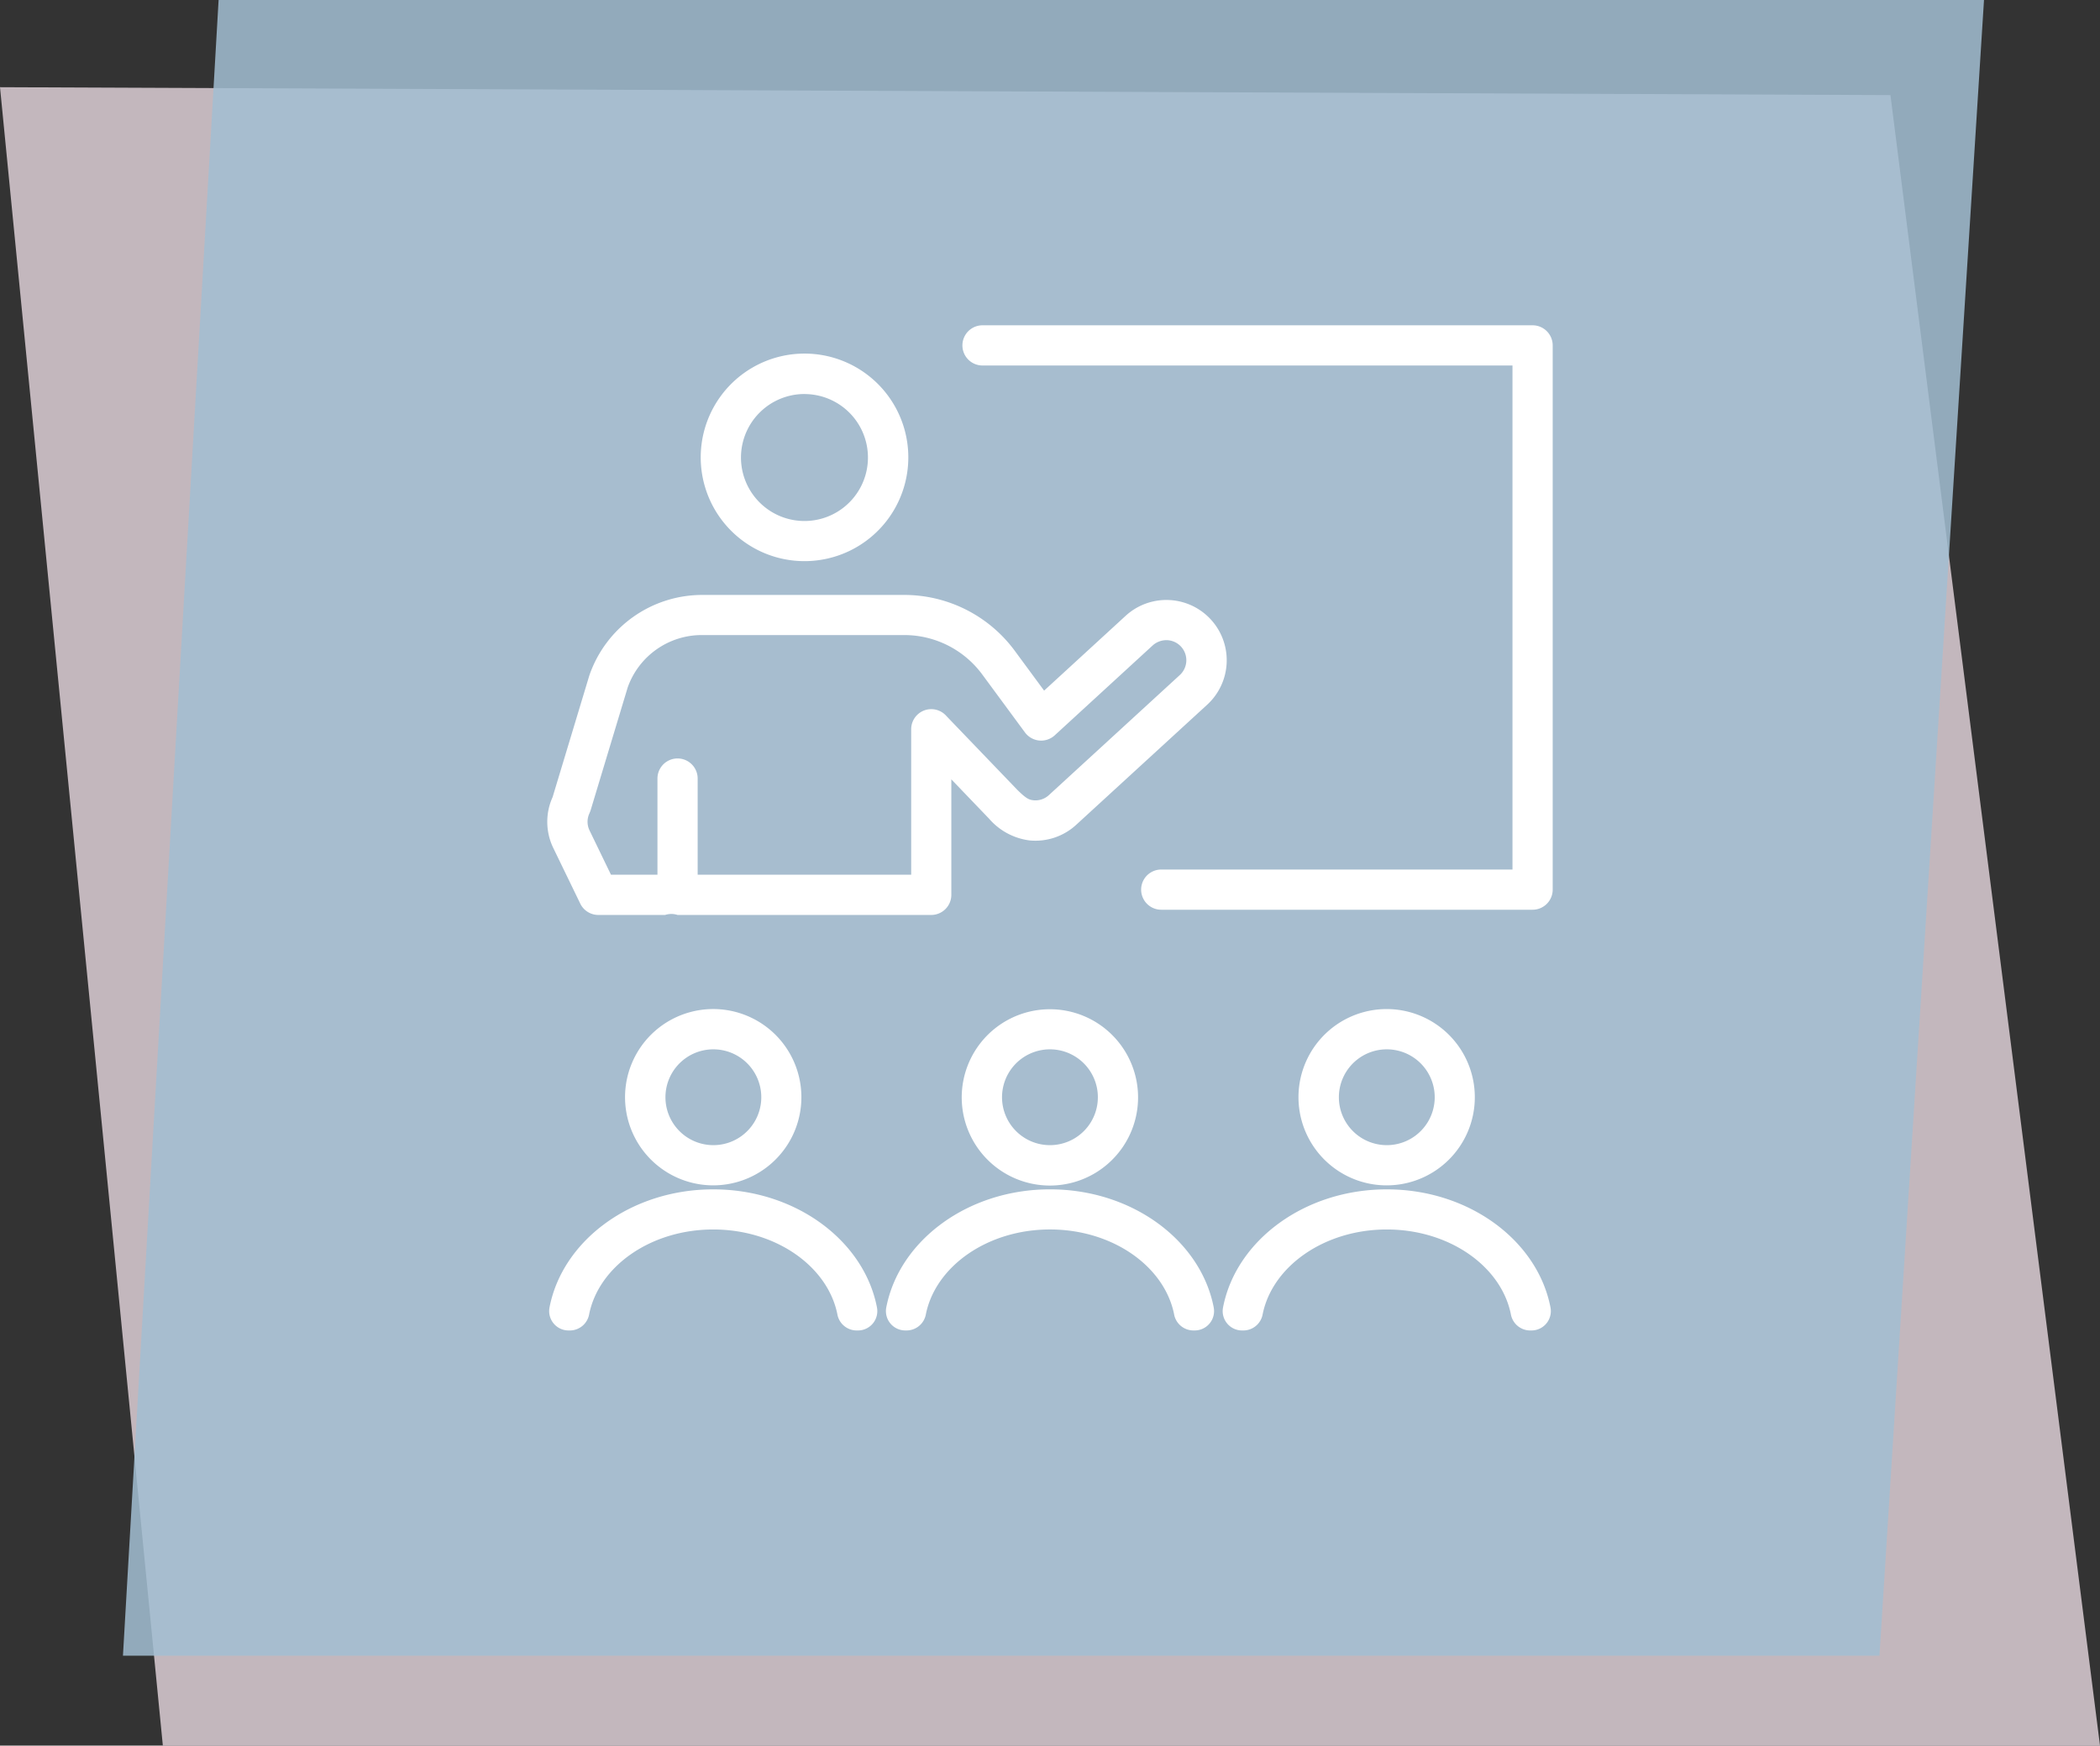
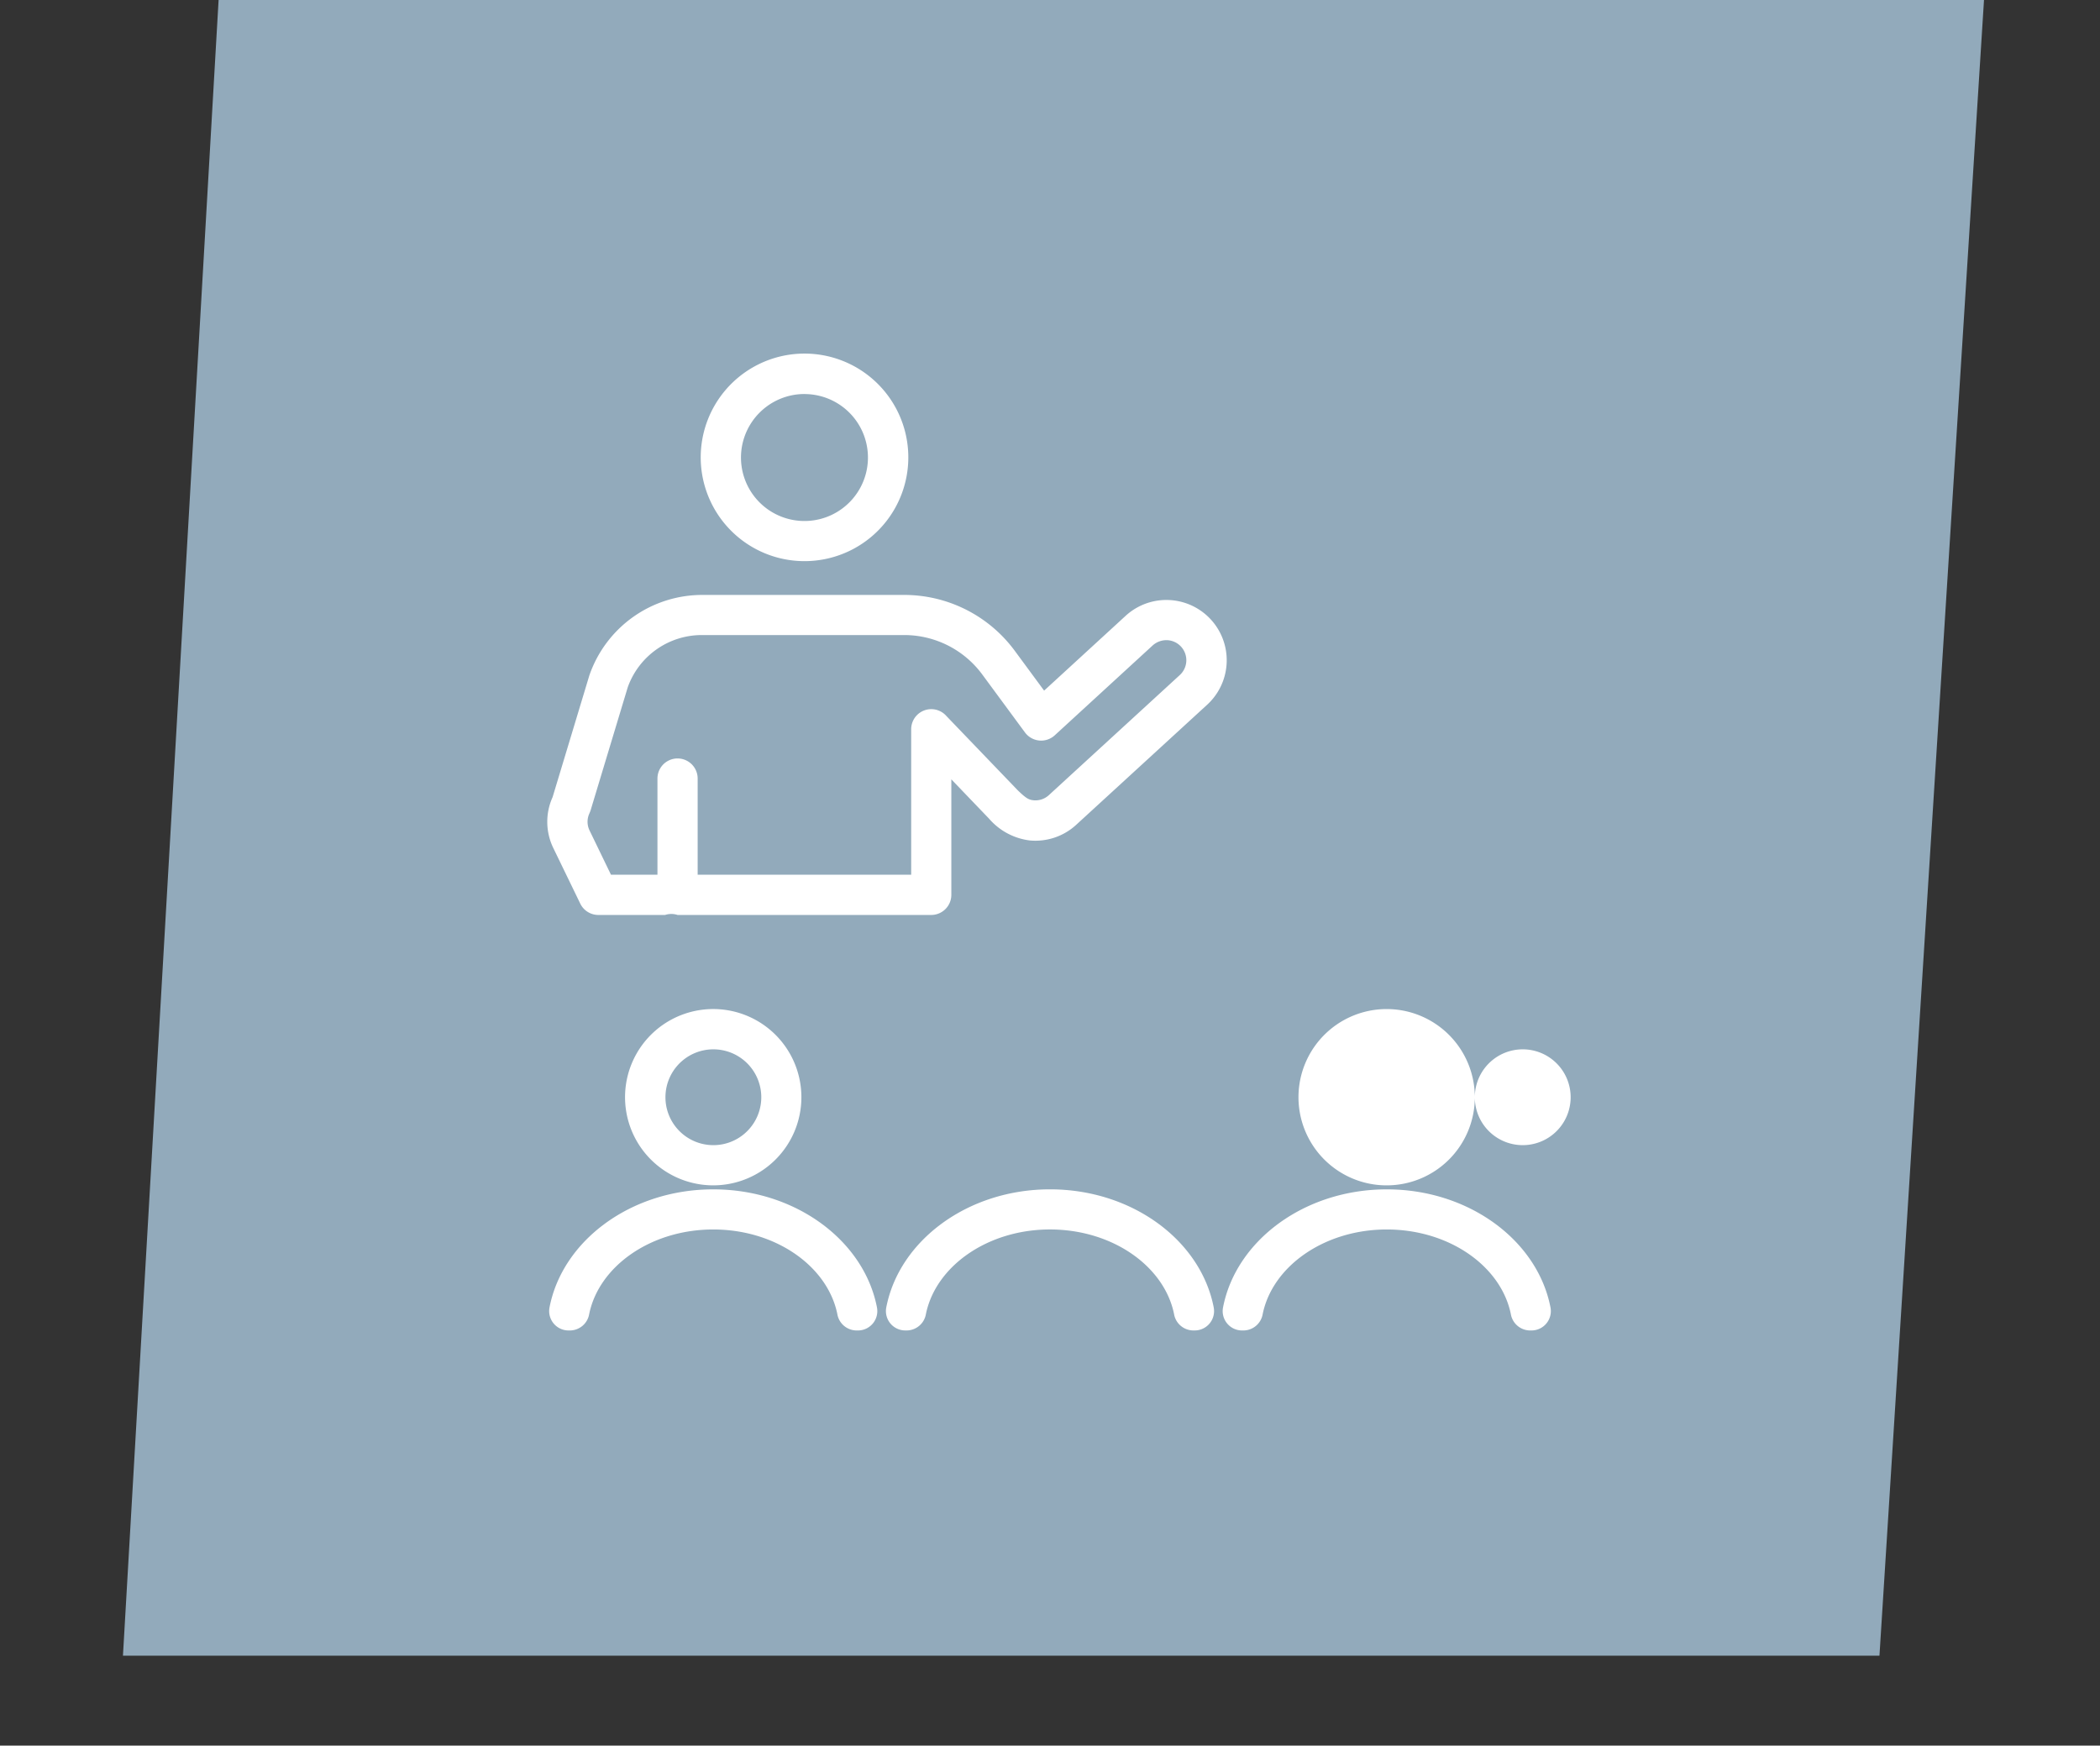
<svg xmlns="http://www.w3.org/2000/svg" id="PRESENTER-ICON" width="138.929" height="115.507" viewBox="0 0 138.929 115.507">
  <rect x="0" y="0" width="138.929" height="115.507" fill="#333333" stroke="none" />
-   <path id="Path_36495" data-name="Path 36495" d="M-4.573-.23,120.493.293l13.863,109.213H6.2Z" transform="translate(4.573 6)" fill="#dcced5" opacity="0.85" />
  <path id="Path_36496" data-name="Path 36496" d="M6.328,0H123.121l-6.916,109.559H0Z" transform="translate(8.134)" fill="#a2bed2" opacity="0.85" />
  <g id="noun-training-4257179" transform="translate(-38.02 -6.475)">
-     <path id="Path_36501" data-name="Path 36501" d="M486.315,376.778a5.833,5.833,0,1,0-1.708,4.118,5.828,5.828,0,0,0,1.708-4.118Zm-8.993,0a3.17,3.17,0,1,1,.928,2.237,3.166,3.166,0,0,1-.928-2.237Z" transform="translate(-350.726 -297.694)" fill="#fff" />
+     <path id="Path_36501" data-name="Path 36501" d="M486.315,376.778a5.833,5.833,0,1,0-1.708,4.118,5.828,5.828,0,0,0,1.708-4.118Za3.17,3.17,0,1,1,.928,2.237,3.166,3.166,0,0,1-.928-2.237Z" transform="translate(-350.726 -297.694)" fill="#fff" />
    <path id="Path_36502" data-name="Path 36502" d="M100.181,183.612a1.33,1.33,0,0,0,1.2.751h4.412a1.33,1.33,0,0,1,.827,0H123.4a1.331,1.331,0,0,0,1.33-1.33v-7.644l2.494,2.6a4.24,4.24,0,0,0,2.7,1.444,3.985,3.985,0,0,0,3.071-1.039l8.663-7.945a3.99,3.99,0,0,0-5.4-5.877l-5.39,4.947-1.952-2.65h0a9.086,9.086,0,0,0-7.286-3.682H108.266a7.9,7.9,0,0,0-7.482,5.321l-2.433,8.059a3.967,3.967,0,0,0,.048,3.37Zm.611-5.988h0a1.452,1.452,0,0,0,.078-.2l2.451-8.122a5.2,5.2,0,0,1,4.944-3.46h13.362a6.414,6.414,0,0,1,5.143,2.6l2.831,3.843h0a1.33,1.33,0,0,0,1.97.191l6.482-5.95a1.366,1.366,0,0,1,.954-.346,1.329,1.329,0,0,1,.847,2.3l-8.67,7.953a1.317,1.317,0,0,1-1,.344c-.316-.035-.482-.1-1.068-.671,0,0-4.55-4.736-4.717-4.912a1.329,1.329,0,0,0-2.325.882V181.7H107.948v-6.363a1.33,1.33,0,1,0-2.66,0V181.7h-3.075l-1.416-2.926h0a1.316,1.316,0,0,1,0-1.154Z" transform="translate(-23.773 -117.345)" fill="#fff" />
    <path id="Path_36503" data-name="Path 36503" d="M278.606,461.25c-5.443,0-9.974,3.386-10.832,7.812h0a1.281,1.281,0,0,0,1.254,1.525h.11a1.3,1.3,0,0,0,1.258-1.082c.646-3.169,4.081-5.6,8.209-5.6s7.562,2.426,8.208,5.6a1.3,1.3,0,0,0,1.259,1.082h.11a1.281,1.281,0,0,0,1.254-1.525C288.579,464.636,284.049,461.25,278.606,461.25Z" transform="translate(-171.121 -376.076)" fill="#fff" />
    <path id="Path_36504" data-name="Path 36504" d="M436.586,469.067a1.281,1.281,0,0,0,1.254,1.525h.11a1.3,1.3,0,0,0,1.259-1.082c.646-3.169,4.081-5.6,8.209-5.6s7.562,2.426,8.208,5.6a1.3,1.3,0,0,0,1.259,1.082h.11a1.281,1.281,0,0,0,1.254-1.525c-.858-4.426-5.388-7.812-10.831-7.812S437.444,464.641,436.586,469.067Z" transform="translate(-317.654 -376.08)" fill="#fff" />
    <path id="Path_36505" data-name="Path 36505" d="M181.776,56.059a6.867,6.867,0,1,0-4.848-2.011,6.859,6.859,0,0,0,4.848,2.011Zm0-11.056a4.2,4.2,0,1,1-2.967,1.231A4.2,4.2,0,0,1,181.776,45Z" transform="translate(-90.539 -12.453)" fill="#fff" />
    <path id="Path_36506" data-name="Path 36506" d="M148.7,376.778a5.833,5.833,0,1,0-1.709,4.118,5.825,5.825,0,0,0,1.709-4.118Zm-8.993,0a3.17,3.17,0,1,1,.928,2.237,3.166,3.166,0,0,1-.928-2.237Z" transform="translate(-57.663 -297.694)" fill="#fff" />
    <path id="Path_36507" data-name="Path 36507" d="M98.971,469.067a1.281,1.281,0,0,0,1.254,1.525h.11a1.3,1.3,0,0,0,1.259-1.082c.646-3.169,4.081-5.6,8.208-5.6s7.563,2.426,8.209,5.6a1.3,1.3,0,0,0,1.258,1.082h.11a1.281,1.281,0,0,0,1.254-1.525c-.858-4.426-5.389-7.812-10.832-7.812s-9.973,3.386-10.831,7.812Z" transform="translate(-24.596 -376.08)" fill="#fff" />
-     <path id="Path_36508" data-name="Path 36508" d="M311.678,370.95a5.833,5.833,0,1,0,4.118,1.709,5.827,5.827,0,0,0-4.118-1.709Zm0,8.993a3.17,3.17,0,1,1,2.238-.929,3.167,3.167,0,0,1-2.238.929Z" transform="translate(-204.193 -297.693)" fill="#fff" />
-     <path id="Path_36509" data-name="Path 36509" d="M343.83,28H307.439a1.33,1.33,0,0,0,0,2.66H342.5V64.012H319.263a1.33,1.33,0,0,0,0,2.66H343.83a1.33,1.33,0,0,0,1.33-1.33V29.326A1.331,1.331,0,0,0,343.83,28Z" transform="translate(-204.419)" fill="#fff" />
  </g>
</svg>